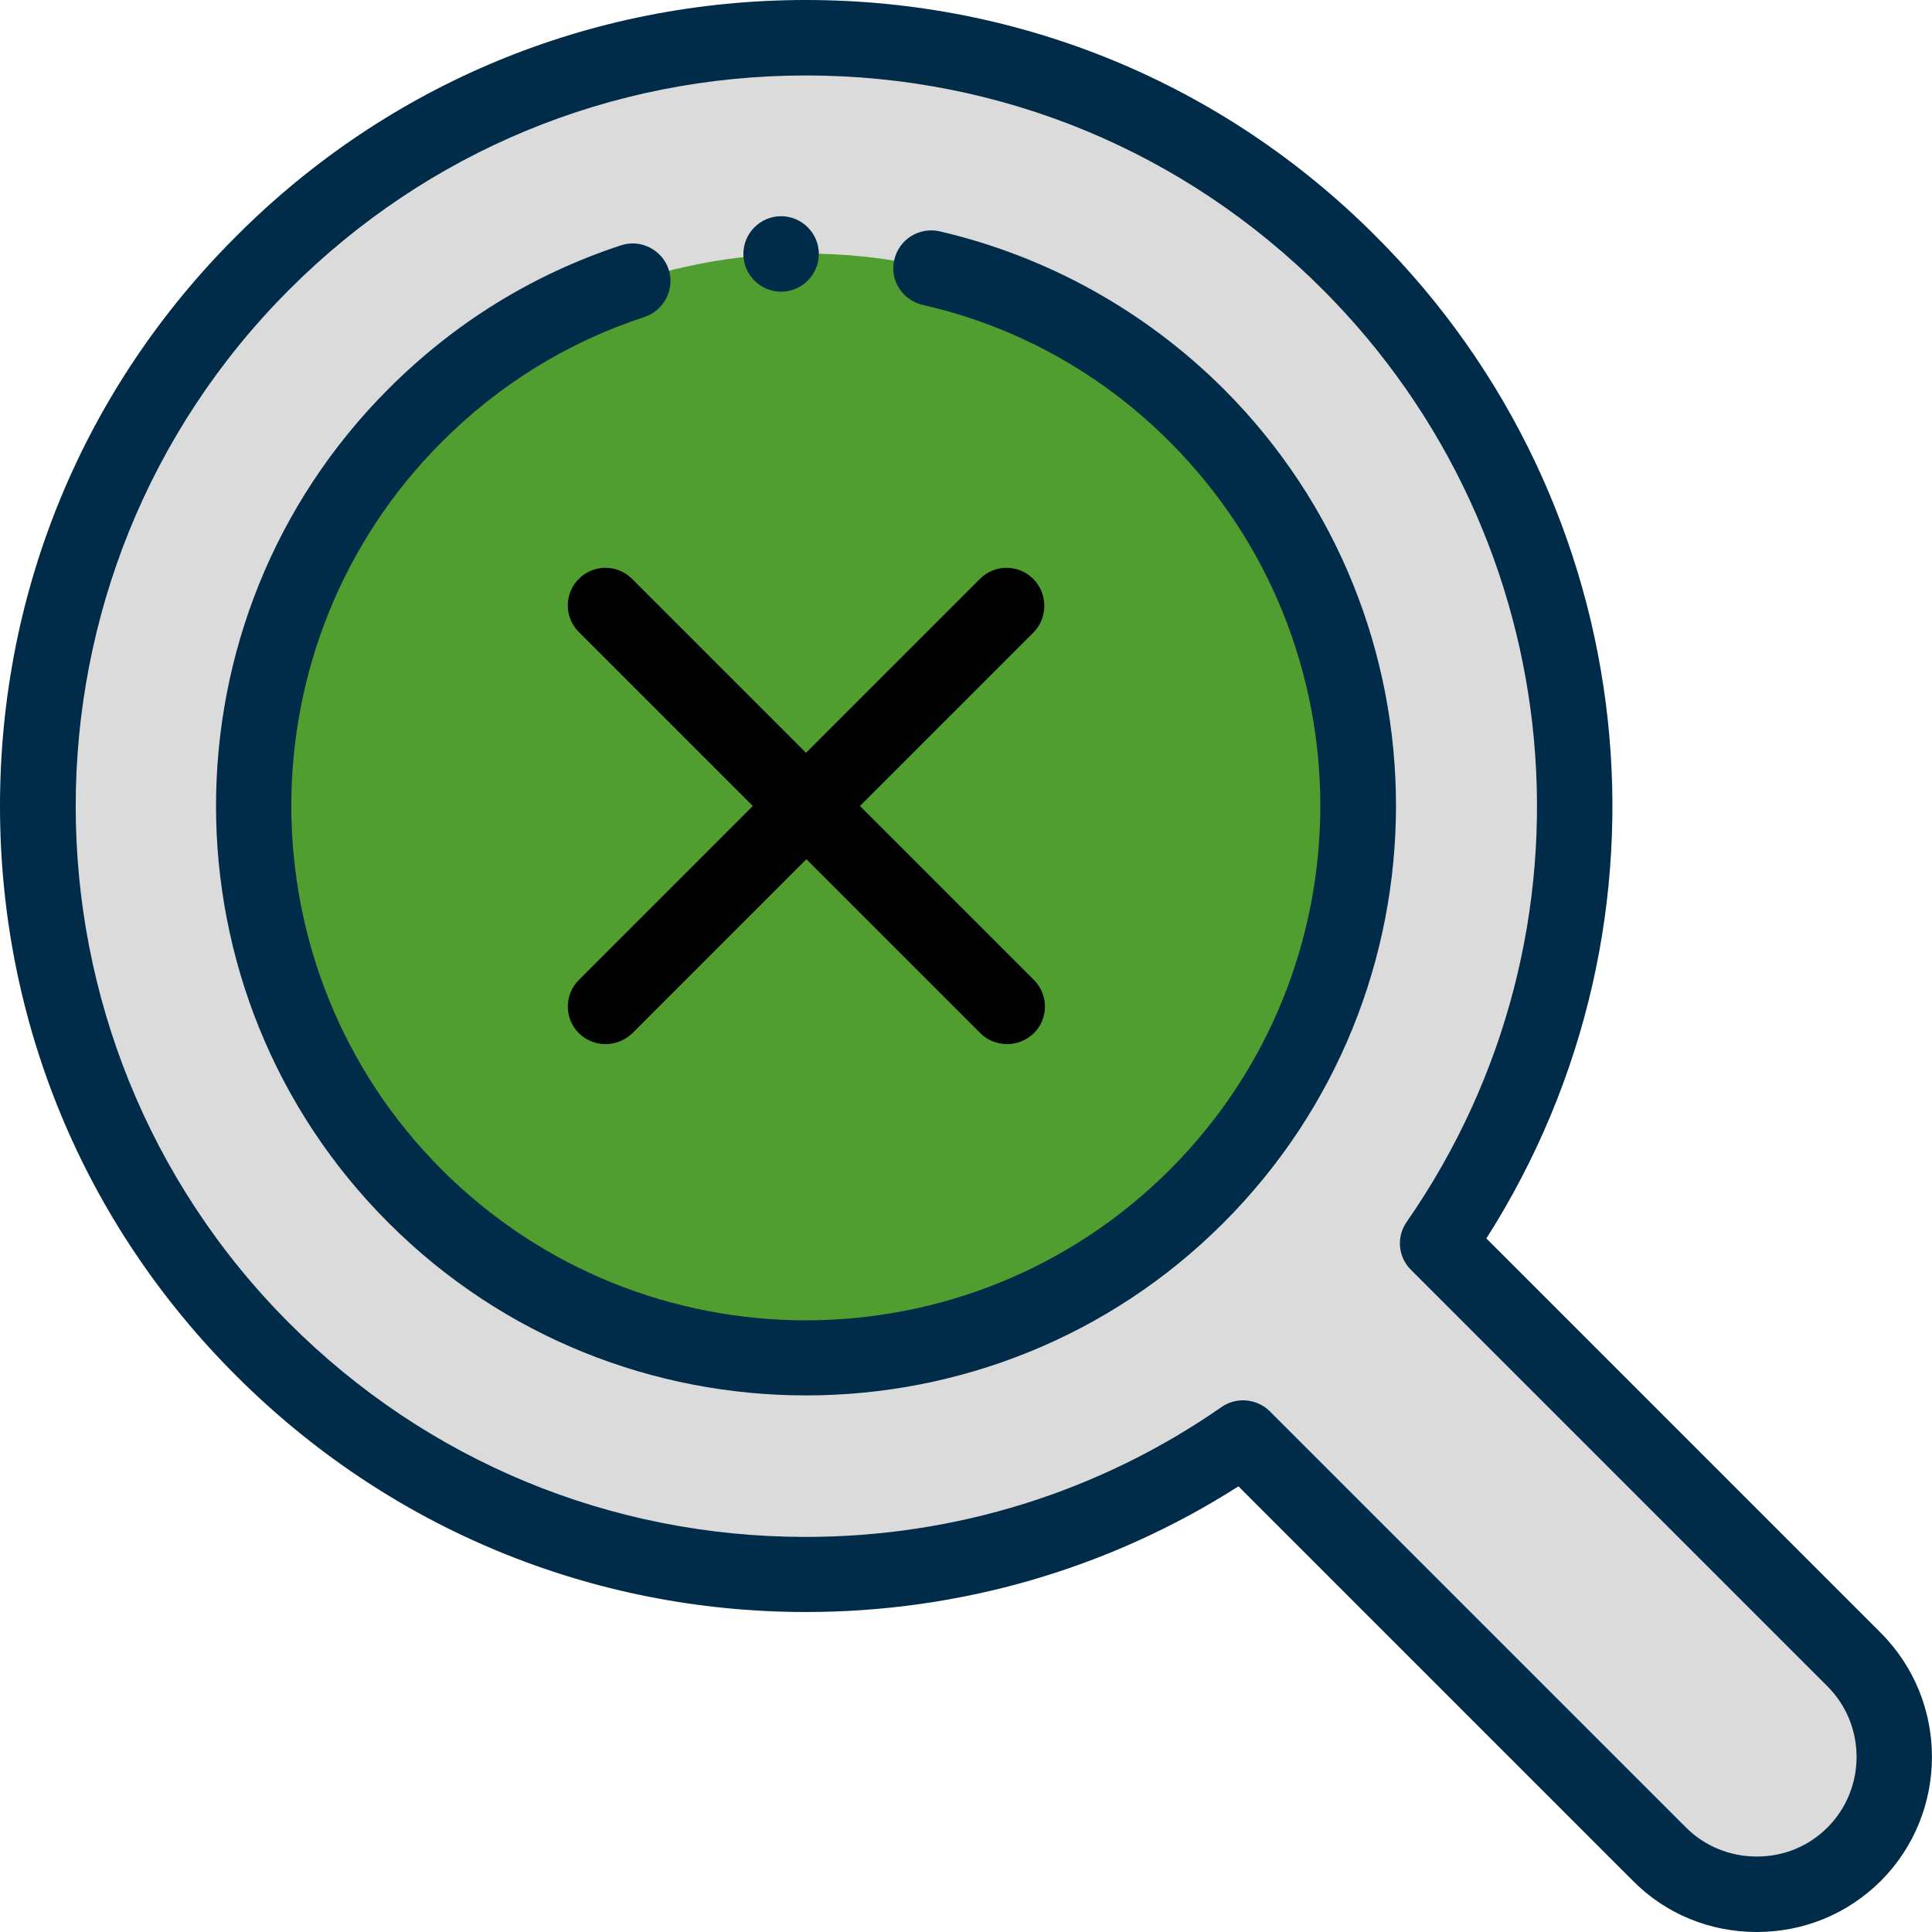
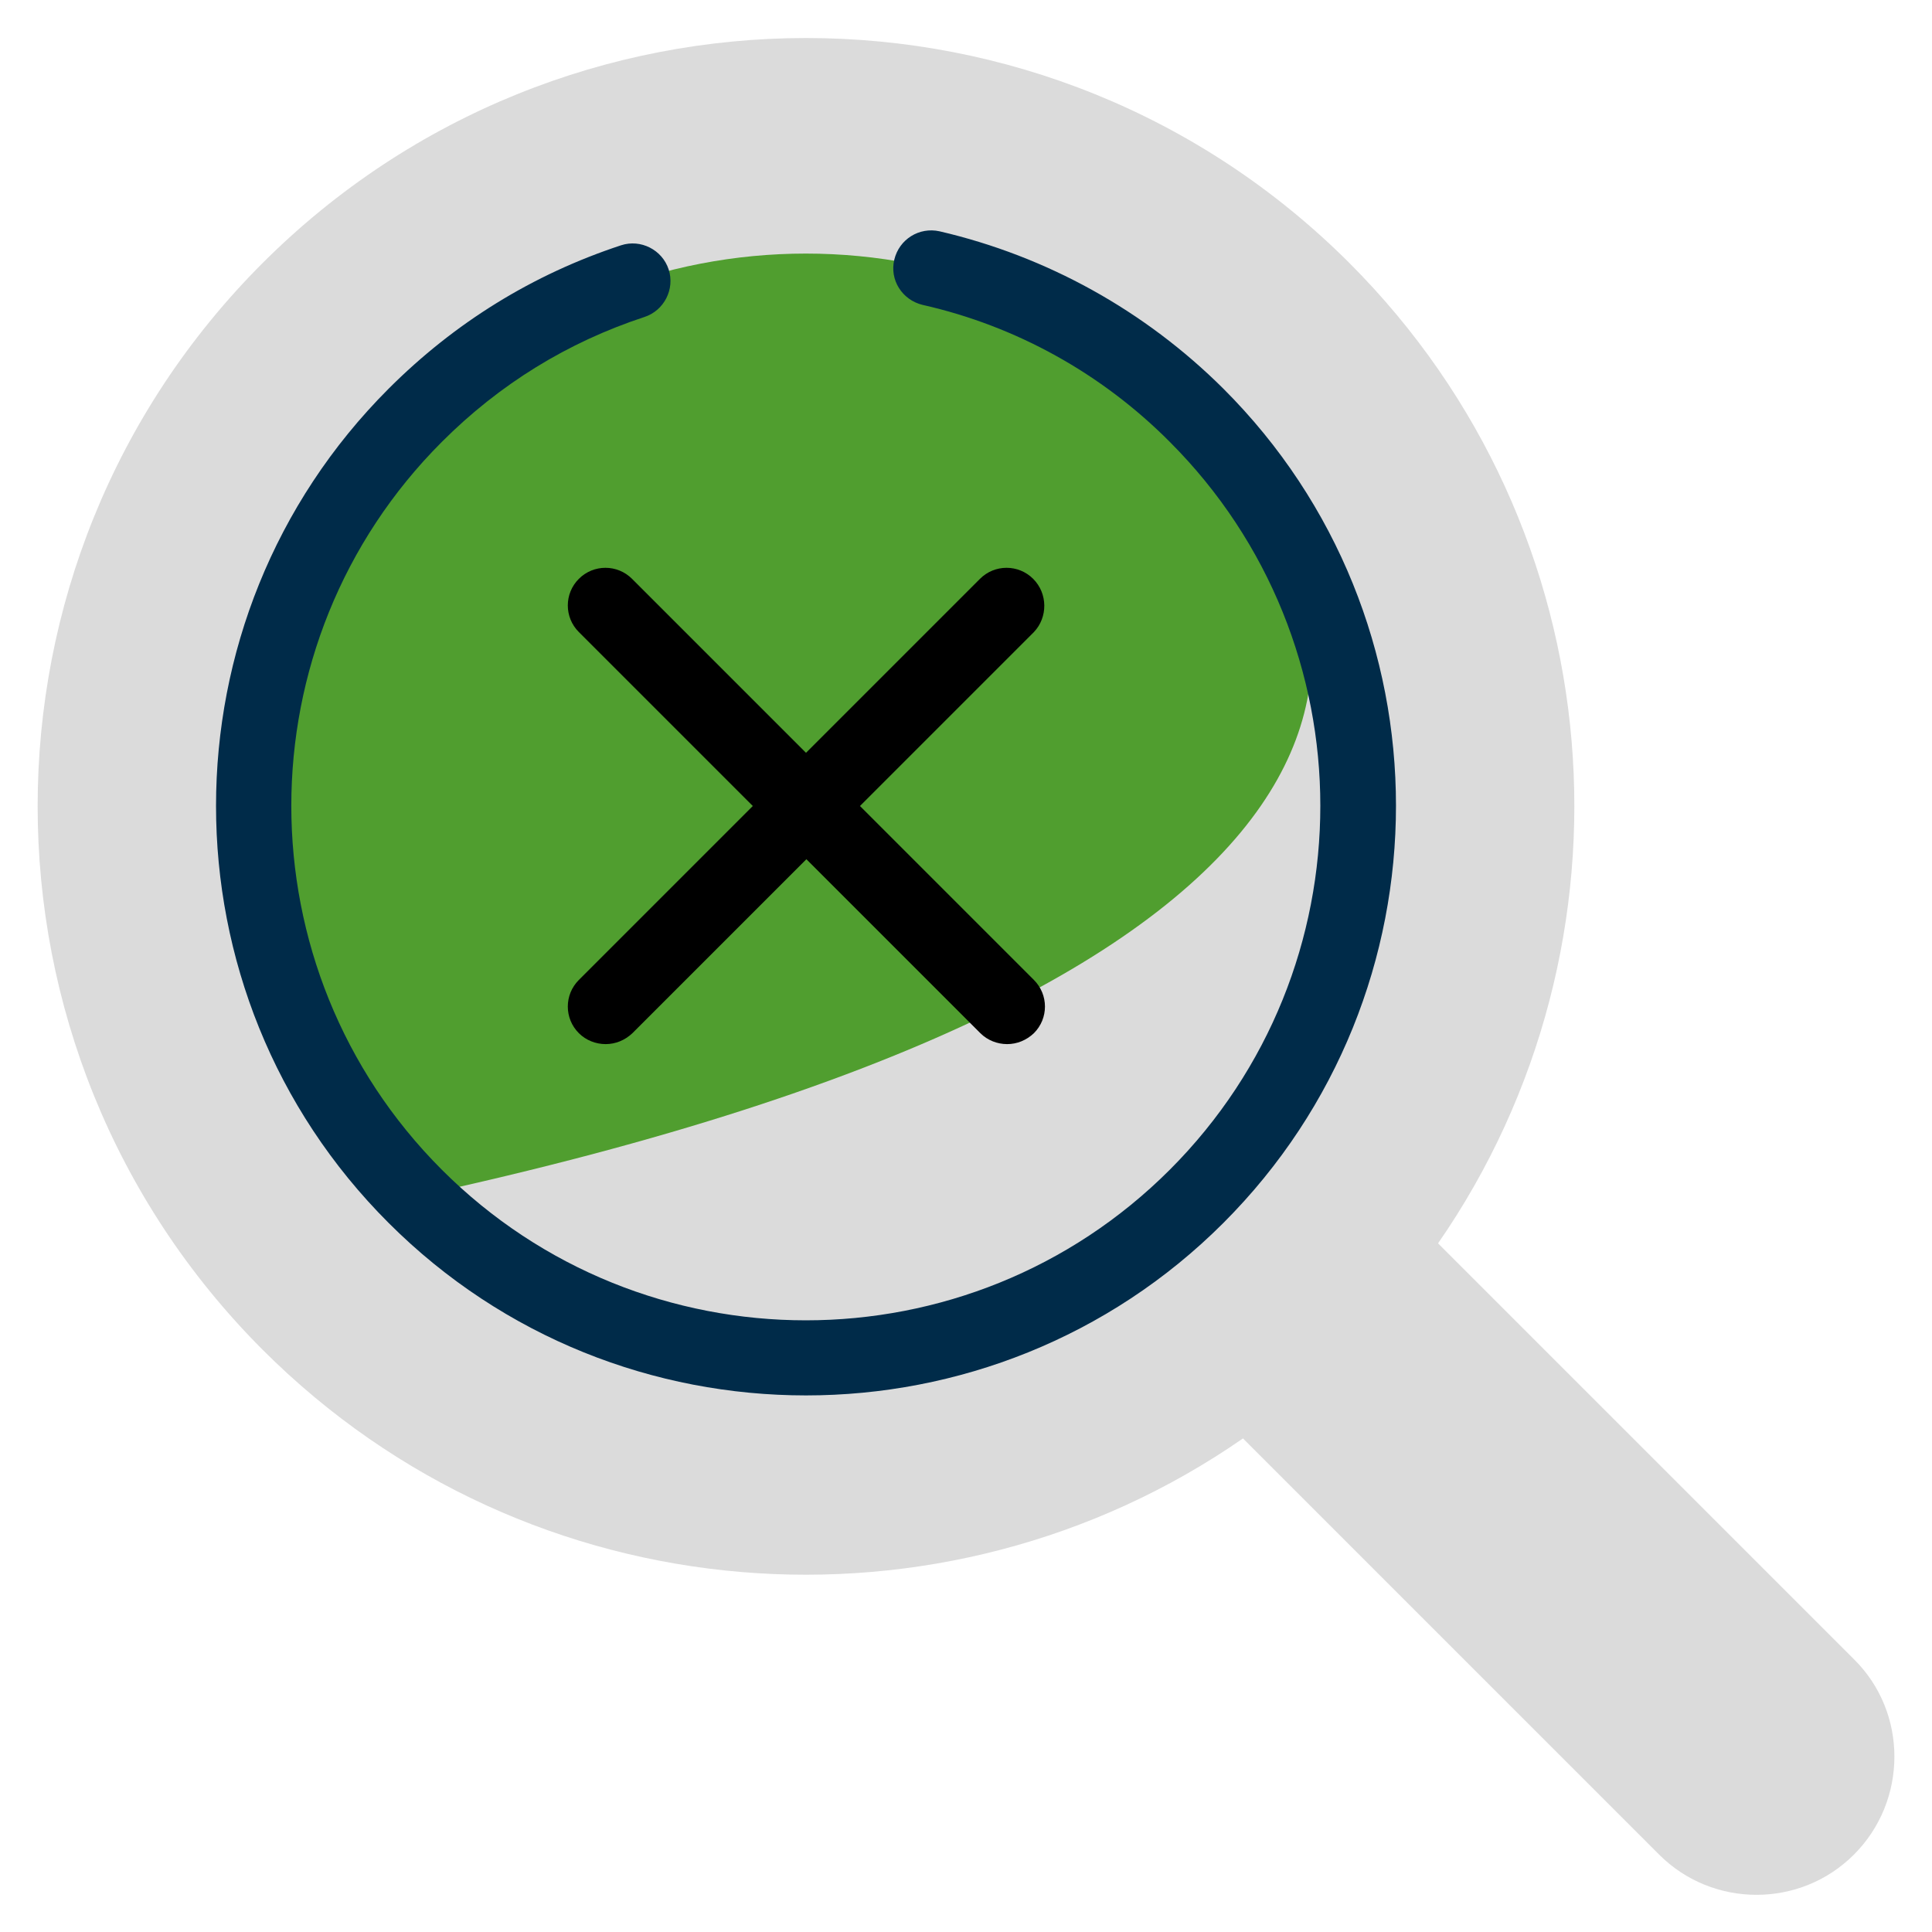
<svg xmlns="http://www.w3.org/2000/svg" version="1.1" id="Capa_1" x="0px" y="0px" viewBox="0 0 512 512" style="enable-background:new 0 0 512 512;" xml:space="preserve">
  <style type="text/css">
	.st0{fill-rule:evenodd;clip-rule:evenodd;fill:#DBDBDB;}
	.st1{fill-rule:evenodd;clip-rule:evenodd;fill:#509E2F;}
	.st2{fill-rule:evenodd;clip-rule:evenodd;fill:#002B49;}
	.st3{fill-rule:evenodd;clip-rule:evenodd;}
</style>
  <g>
    <path class="st0" d="M491.4,439.8L381.1,329.5c55-79.4,47.2-189.1-23.5-259.8c-79.5-79.5-208.4-79.5-288,0   c-79.5,79.5-79.5,208.4,0,288c70.7,70.7,180.5,78.5,259.8,23.5l110.3,110.3c14.2,14.2,37.4,14.2,51.6,0   C505.6,477.2,505.6,453.9,491.4,439.8z" />
-     <path class="st1" d="M317.1,110.1c-57.2-57.2-149.9-57.2-207,0c-57.2,57.2-57.2,149.8,0,207c57.2,57.2,149.8,57.2,207,0   C374.3,259.9,374.3,167.2,317.1,110.1z" />
+     <path class="st1" d="M317.1,110.1c-57.2-57.2-149.9-57.2-207,0c-57.2,57.2-57.2,149.8,0,207C374.3,259.9,374.3,167.2,317.1,110.1z" />
    <path class="st2" d="M249,61.3c-5.4-1.2-10.7,2.1-12,7.5s2.1,10.7,7.5,12C269.3,86.4,292,99,310,117.1   c53.2,53.2,53.2,139.7,0,192.9c-53.2,53.2-139.7,53.2-192.9,0c-53.2-53.2-53.2-139.7,0-192.9c15.3-15.3,33.3-26.4,53.7-33.1   c5.2-1.7,8.1-7.4,6.4-12.6c-1.7-5.2-7.4-8.1-12.6-6.4c-23.4,7.7-44.1,20.5-61.6,38c-61,61-61,160.2,0,221.1   c30.5,30.5,70.5,45.7,110.6,45.7c40,0,80.1-15.2,110.6-45.7c61-61,61-160.2,0-221.1C303.4,82.3,277.4,67.9,249,61.3z" />
-     <path class="st2" d="M498.4,432.7L393.9,328.2c53.6-84.1,41.9-194.5-29.3-265.6C324.3,22.2,270.6,0,213.6,0   c-57.1,0-110.7,22.2-151,62.6C22.2,102.9,0,156.5,0,213.6c0,57.1,22.2,110.7,62.6,151c40.3,40.3,94,62.6,151,62.6   c40.9,0,80.4-11.5,114.6-33.3l104.5,104.5c8.7,8.8,20.4,13.6,32.9,13.6c12.4,0,24.1-4.8,32.9-13.6   C516.5,480.3,516.5,450.8,498.4,432.7z M484.3,484.3c-5,5-11.6,7.7-18.7,7.7c-7.1,0-13.8-2.7-18.8-7.7L336.5,374   c-1.9-1.9-4.5-2.9-7.1-2.9c-2,0-4,0.6-5.7,1.8c-32.4,22.5-70.5,34.4-110.2,34.4c-51.7,0-100.3-20.1-136.9-56.7   C1.2,275,1.2,152.2,76.7,76.7c36.6-36.6,85.2-56.7,136.9-56.7c51.7,0,100.3,20.1,136.9,56.7c66.3,66.3,75.7,170.2,22.3,247.1   c-2.8,4-2.3,9.3,1.1,12.7l110.3,110.3C494.6,457.1,494.6,474,484.3,484.3z" />
    <path class="st3" d="M273.8,153.4c-3.9-3.9-10.2-3.9-14.1,0l-46.1,46.1l-46.1-46.1c-3.9-3.9-10.2-3.9-14.1,0s-3.9,10.2,0,14.1   l46.1,46.1l-46.1,46.1c-3.9,3.9-3.9,10.2,0,14.1c1.9,1.9,4.5,2.9,7.1,2.9c2.6,0,5.1-1,7.1-2.9l46.1-46.1l46.1,46.1   c1.9,1.9,4.5,2.9,7.1,2.9c2.6,0,5.1-1,7.1-2.9c3.9-3.9,3.9-10.2,0-14.1l-46.1-46.1l46.1-46.1C277.7,163.6,277.7,157.3,273.8,153.4z   " />
-     <path class="st2" d="M207,77.3c5.5,0,10-4.5,10-10c0-5.5-4.5-10-10-10c-5.5,0-10,4.5-10,10C197,72.8,201.5,77.3,207,77.3z" />
  </g>
</svg>